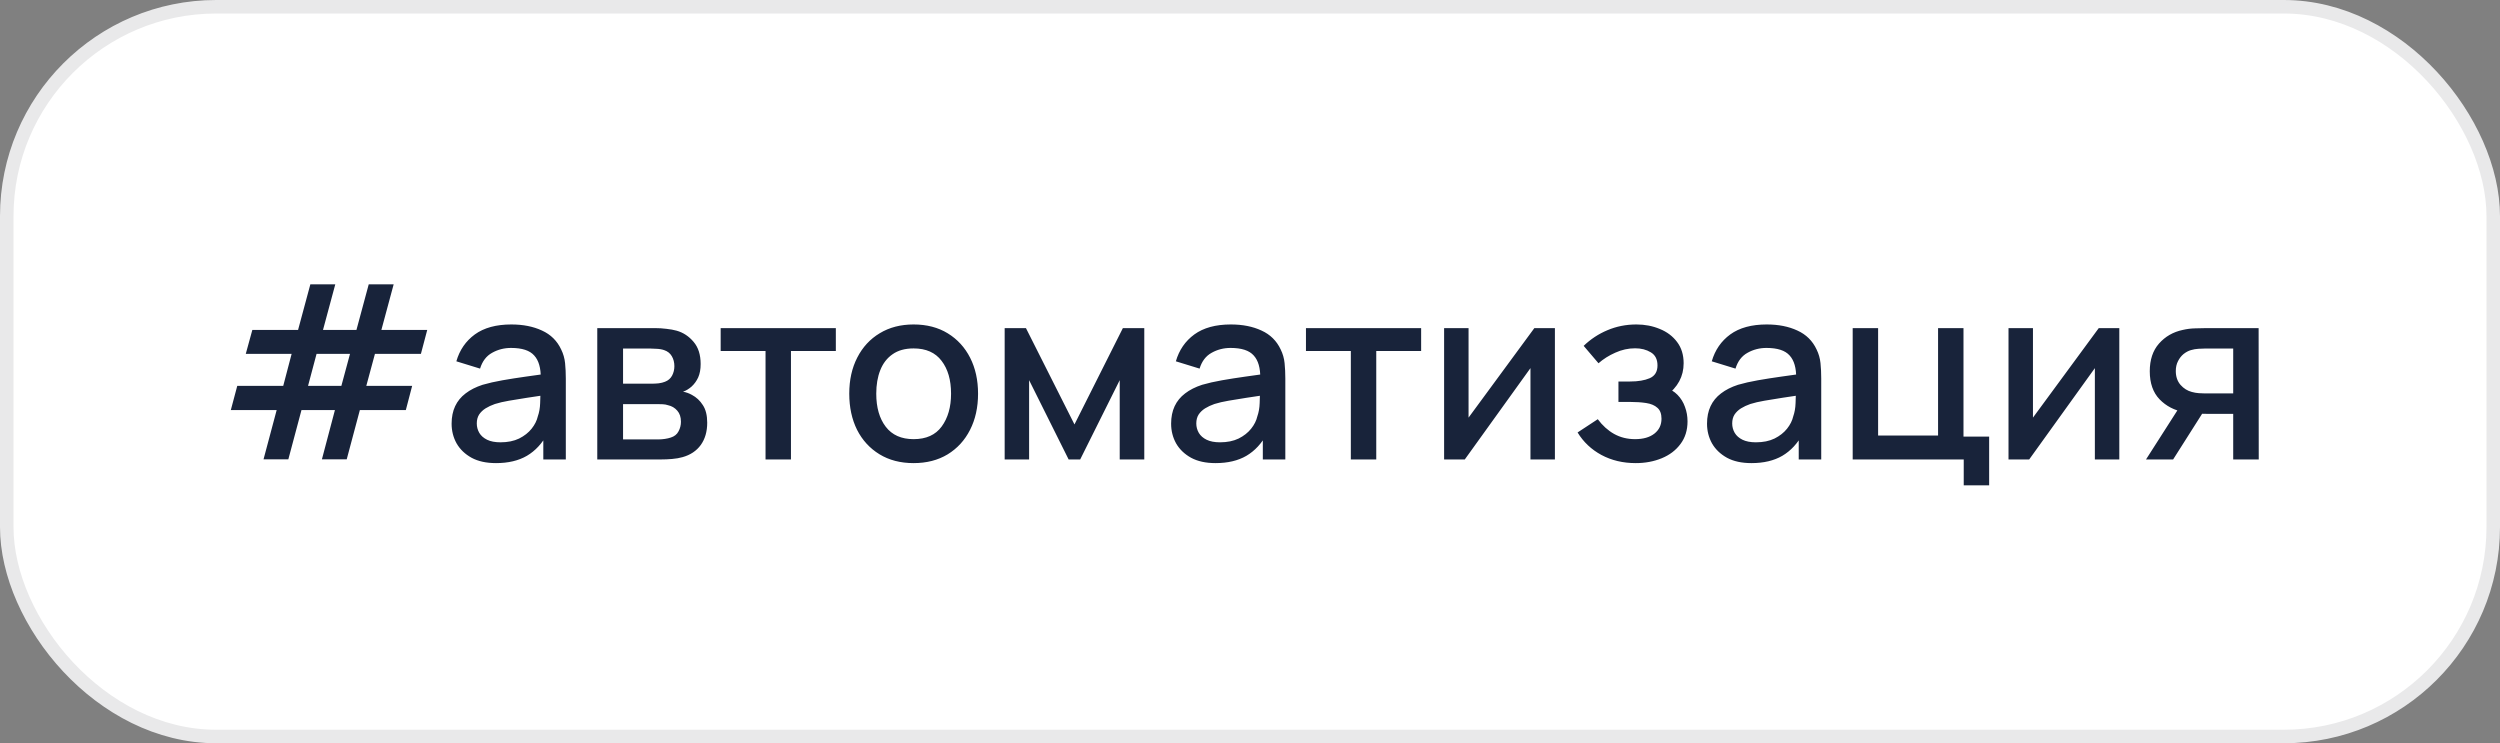
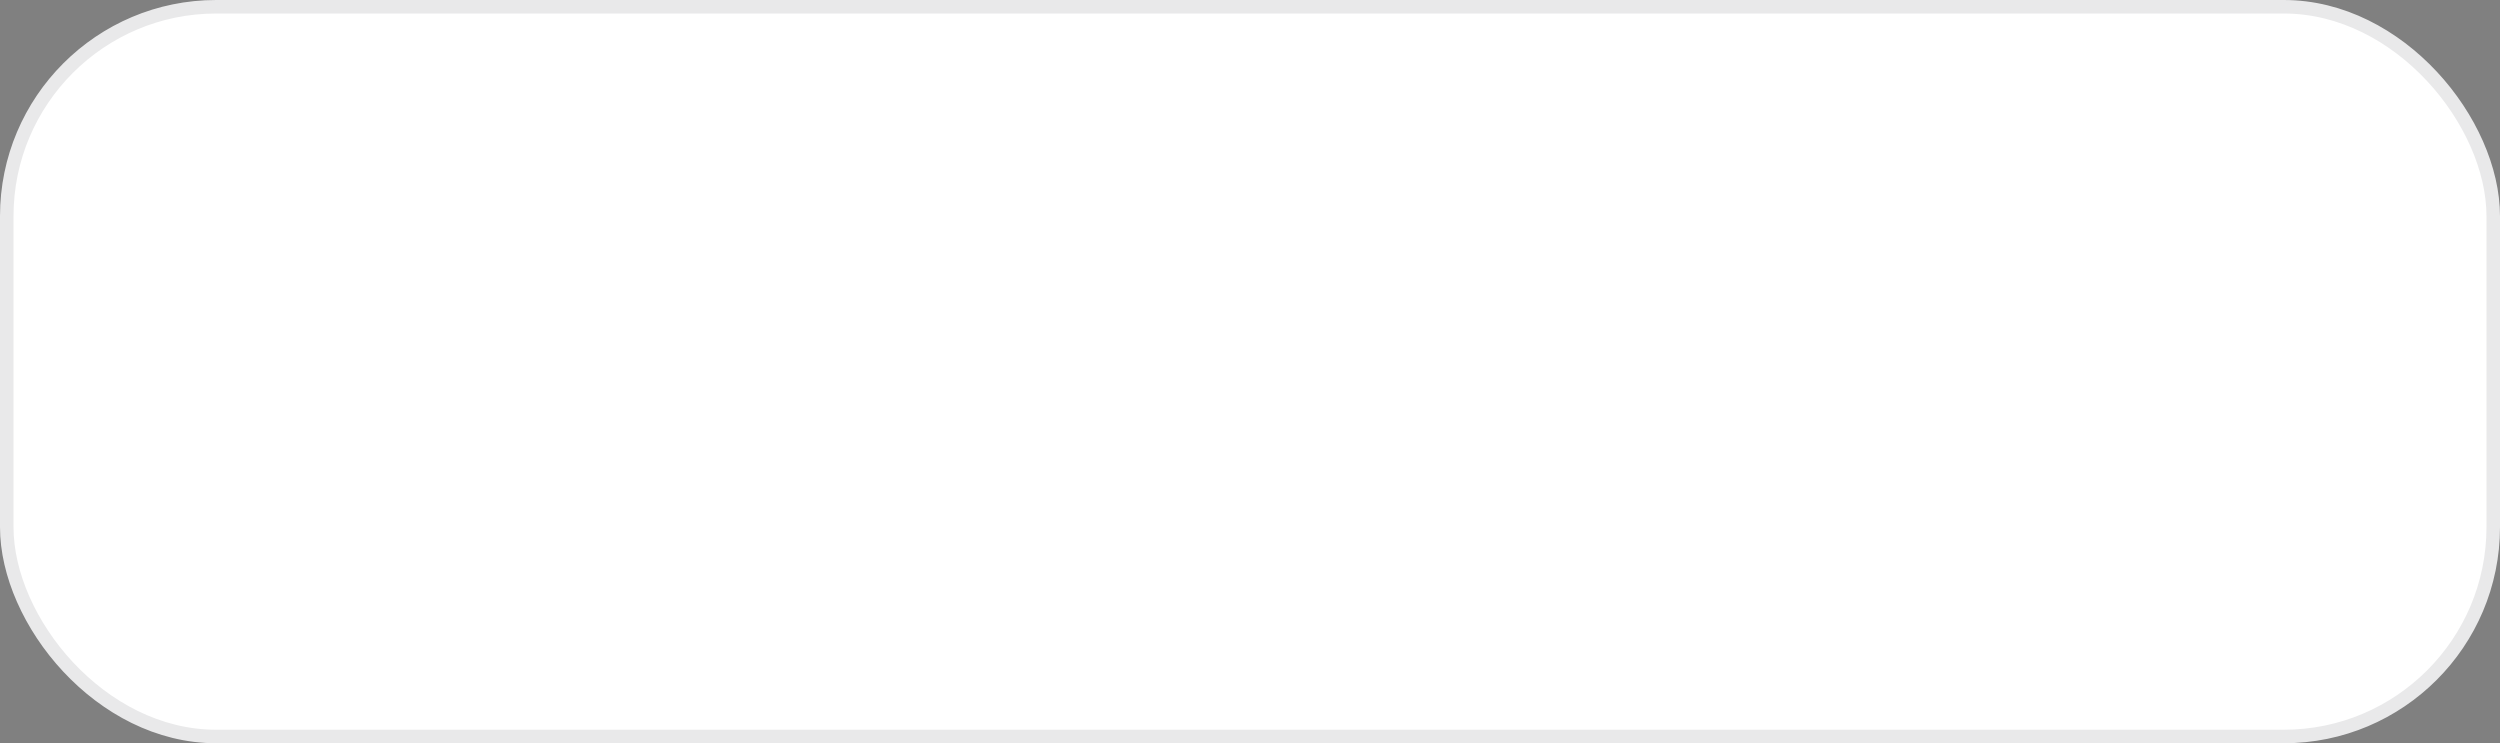
<svg xmlns="http://www.w3.org/2000/svg" width="185" height="55" viewBox="0 0 185 55" fill="none">
  <rect x="0" y="0" width="185" height="55" fill="#808080" stroke="none" />
  <rect x="0.5" y="0.5" width="184" height="54" rx="15.5" fill="white" />
  <rect x="0.5" y="0.5" width="184" height="54" rx="15.5" stroke="#E9E9EA" />
-   <path d="M19.501 33.991L20.473 30.346H17.08L17.557 28.555H20.959L21.58 26.188H18.187L18.673 24.415H22.057L22.966 21.04H24.811L23.902 24.415H26.377L27.286 21.04H29.131L28.222 24.415H31.615L31.147 26.188H27.745L27.106 28.555H30.499L30.031 30.346H26.629L25.657 33.991H23.821L24.784 30.346H22.309L21.337 33.991H19.501ZM22.795 28.555H25.261L25.9 26.188H23.425L22.795 28.555ZM36.704 34.27C35.984 34.27 35.381 34.138 34.895 33.874C34.409 33.604 34.04 33.25 33.788 32.812C33.542 32.368 33.419 31.882 33.419 31.354C33.419 30.862 33.506 30.43 33.68 30.058C33.854 29.686 34.112 29.371 34.454 29.113C34.796 28.849 35.216 28.636 35.714 28.474C36.146 28.348 36.635 28.237 37.181 28.141C37.727 28.045 38.3 27.955 38.9 27.871C39.506 27.787 40.106 27.703 40.7 27.619L40.016 27.997C40.028 27.235 39.866 26.671 39.53 26.305C39.2 25.933 38.63 25.747 37.82 25.747C37.31 25.747 36.842 25.867 36.416 26.107C35.99 26.341 35.693 26.731 35.525 27.277L33.77 26.737C34.01 25.903 34.466 25.24 35.138 24.748C35.816 24.256 36.716 24.01 37.838 24.01C38.708 24.01 39.464 24.16 40.106 24.46C40.754 24.754 41.228 25.222 41.528 25.864C41.684 26.182 41.78 26.518 41.816 26.872C41.852 27.226 41.87 27.607 41.87 28.015V34H40.205V31.777L40.529 32.065C40.127 32.809 39.614 33.364 38.99 33.73C38.372 34.09 37.61 34.27 36.704 34.27ZM37.037 32.731C37.571 32.731 38.03 32.638 38.414 32.452C38.798 32.26 39.107 32.017 39.341 31.723C39.575 31.429 39.728 31.123 39.8 30.805C39.902 30.517 39.959 30.193 39.971 29.833C39.989 29.473 39.998 29.185 39.998 28.969L40.61 29.194C40.016 29.284 39.476 29.365 38.99 29.437C38.504 29.509 38.063 29.581 37.667 29.653C37.277 29.719 36.929 29.8 36.623 29.896C36.365 29.986 36.134 30.094 35.93 30.22C35.732 30.346 35.573 30.499 35.453 30.679C35.339 30.859 35.282 31.078 35.282 31.336C35.282 31.588 35.345 31.822 35.471 32.038C35.597 32.248 35.789 32.416 36.047 32.542C36.305 32.668 36.635 32.731 37.037 32.731ZM44.198 34V24.28H48.473C48.755 24.28 49.037 24.298 49.319 24.334C49.601 24.364 49.85 24.409 50.066 24.469C50.558 24.607 50.978 24.883 51.326 25.297C51.674 25.705 51.848 26.251 51.848 26.935C51.848 27.325 51.788 27.655 51.668 27.925C51.548 28.189 51.383 28.417 51.173 28.609C51.077 28.693 50.975 28.768 50.867 28.834C50.759 28.9 50.651 28.951 50.543 28.987C50.765 29.023 50.984 29.101 51.2 29.221C51.53 29.395 51.8 29.647 52.01 29.977C52.226 30.301 52.334 30.736 52.334 31.282C52.334 31.936 52.175 32.485 51.857 32.929C51.539 33.367 51.089 33.667 50.507 33.829C50.279 33.895 50.021 33.94 49.733 33.964C49.451 33.988 49.169 34 48.887 34H44.198ZM46.106 32.515H48.77C48.896 32.515 49.04 32.503 49.202 32.479C49.364 32.455 49.508 32.422 49.634 32.38C49.904 32.296 50.096 32.143 50.21 31.921C50.33 31.699 50.39 31.462 50.39 31.21C50.39 30.868 50.3 30.595 50.12 30.391C49.94 30.181 49.712 30.046 49.436 29.986C49.316 29.944 49.184 29.92 49.04 29.914C48.896 29.908 48.773 29.905 48.671 29.905H46.106V32.515ZM46.106 28.393H48.212C48.386 28.393 48.563 28.384 48.743 28.366C48.923 28.342 49.079 28.303 49.211 28.249C49.445 28.159 49.619 28.009 49.733 27.799C49.847 27.583 49.904 27.349 49.904 27.097C49.904 26.821 49.841 26.575 49.715 26.359C49.589 26.143 49.4 25.993 49.148 25.909C48.974 25.849 48.773 25.816 48.545 25.81C48.323 25.798 48.182 25.792 48.122 25.792H46.106V28.393ZM56.65 34V25.972H53.329V24.28H61.852V25.972H58.531V34H56.65ZM67.606 34.27C66.634 34.27 65.791 34.051 65.077 33.613C64.363 33.175 63.811 32.572 63.421 31.804C63.037 31.03 62.845 30.139 62.845 29.131C62.845 28.117 63.043 27.226 63.439 26.458C63.835 25.684 64.39 25.084 65.104 24.658C65.818 24.226 66.652 24.01 67.606 24.01C68.578 24.01 69.421 24.229 70.135 24.667C70.849 25.105 71.401 25.708 71.791 26.476C72.181 27.244 72.376 28.129 72.376 29.131C72.376 30.145 72.178 31.039 71.782 31.813C71.392 32.581 70.84 33.184 70.126 33.622C69.412 34.054 68.572 34.27 67.606 34.27ZM67.606 32.497C68.536 32.497 69.229 32.185 69.685 31.561C70.147 30.931 70.378 30.121 70.378 29.131C70.378 28.117 70.144 27.307 69.676 26.701C69.214 26.089 68.524 25.783 67.606 25.783C66.976 25.783 66.457 25.927 66.049 26.215C65.641 26.497 65.338 26.89 65.14 27.394C64.942 27.892 64.843 28.471 64.843 29.131C64.843 30.151 65.077 30.967 65.545 31.579C66.013 32.191 66.7 32.497 67.606 32.497ZM74.345 34V24.28H75.92L79.511 31.408L83.093 24.28H84.677V34H82.859V28.132L79.934 34H79.079L76.154 28.132V34H74.345ZM89.948 34.27C89.228 34.27 88.625 34.138 88.139 33.874C87.653 33.604 87.284 33.25 87.032 32.812C86.786 32.368 86.663 31.882 86.663 31.354C86.663 30.862 86.75 30.43 86.924 30.058C87.098 29.686 87.356 29.371 87.698 29.113C88.04 28.849 88.46 28.636 88.958 28.474C89.39 28.348 89.879 28.237 90.425 28.141C90.971 28.045 91.544 27.955 92.144 27.871C92.75 27.787 93.35 27.703 93.944 27.619L93.26 27.997C93.272 27.235 93.11 26.671 92.774 26.305C92.444 25.933 91.874 25.747 91.064 25.747C90.554 25.747 90.086 25.867 89.66 26.107C89.234 26.341 88.937 26.731 88.769 27.277L87.014 26.737C87.254 25.903 87.71 25.24 88.382 24.748C89.06 24.256 89.96 24.01 91.082 24.01C91.952 24.01 92.708 24.16 93.35 24.46C93.998 24.754 94.472 25.222 94.772 25.864C94.928 26.182 95.024 26.518 95.06 26.872C95.096 27.226 95.114 27.607 95.114 28.015V34H93.449V31.777L93.773 32.065C93.371 32.809 92.858 33.364 92.234 33.73C91.616 34.09 90.854 34.27 89.948 34.27ZM90.281 32.731C90.815 32.731 91.274 32.638 91.658 32.452C92.042 32.26 92.351 32.017 92.585 31.723C92.819 31.429 92.972 31.123 93.044 30.805C93.146 30.517 93.203 30.193 93.215 29.833C93.233 29.473 93.242 29.185 93.242 28.969L93.854 29.194C93.26 29.284 92.72 29.365 92.234 29.437C91.748 29.509 91.307 29.581 90.911 29.653C90.521 29.719 90.173 29.8 89.867 29.896C89.609 29.986 89.378 30.094 89.174 30.22C88.976 30.346 88.817 30.499 88.697 30.679C88.583 30.859 88.526 31.078 88.526 31.336C88.526 31.588 88.589 31.822 88.715 32.038C88.841 32.248 89.033 32.416 89.291 32.542C89.549 32.668 89.879 32.731 90.281 32.731ZM99.962 34V25.972H96.641V24.28H105.164V25.972H101.843V34H99.962ZM115.063 24.28V34H113.254V27.241L108.394 34H106.864V24.28H108.673V30.904L113.542 24.28H115.063ZM121.043 34.27C120.101 34.27 119.255 34.069 118.505 33.667C117.761 33.265 117.173 32.71 116.741 32.002L118.235 31.021C118.583 31.489 118.985 31.852 119.441 32.11C119.903 32.368 120.422 32.497 120.998 32.497C121.598 32.497 122.072 32.362 122.42 32.092C122.774 31.816 122.951 31.447 122.951 30.985C122.951 30.619 122.849 30.349 122.645 30.175C122.447 29.995 122.171 29.878 121.817 29.824C121.469 29.77 121.073 29.743 120.629 29.743H119.765V28.231H120.629C121.217 28.231 121.7 28.15 122.078 27.988C122.462 27.82 122.654 27.505 122.654 27.043C122.654 26.593 122.489 26.269 122.159 26.071C121.835 25.873 121.448 25.774 120.998 25.774C120.494 25.774 120.005 25.882 119.531 26.098C119.057 26.308 118.643 26.569 118.289 26.881L117.191 25.594C117.707 25.096 118.295 24.709 118.955 24.433C119.621 24.151 120.335 24.01 121.097 24.01C121.721 24.01 122.297 24.121 122.825 24.343C123.359 24.559 123.785 24.88 124.103 25.306C124.427 25.732 124.589 26.257 124.589 26.881C124.589 27.367 124.481 27.811 124.265 28.213C124.049 28.615 123.719 28.981 123.275 29.311L123.221 28.672C123.587 28.786 123.893 28.969 124.139 29.221C124.385 29.473 124.568 29.77 124.688 30.112C124.814 30.448 124.877 30.805 124.877 31.183C124.877 31.837 124.703 32.395 124.355 32.857C124.013 33.319 123.551 33.67 122.969 33.91C122.387 34.15 121.745 34.27 121.043 34.27ZM129.605 34.27C128.885 34.27 128.282 34.138 127.796 33.874C127.31 33.604 126.941 33.25 126.689 32.812C126.443 32.368 126.32 31.882 126.32 31.354C126.32 30.862 126.407 30.43 126.581 30.058C126.755 29.686 127.013 29.371 127.355 29.113C127.697 28.849 128.117 28.636 128.615 28.474C129.047 28.348 129.536 28.237 130.082 28.141C130.628 28.045 131.201 27.955 131.801 27.871C132.407 27.787 133.007 27.703 133.601 27.619L132.917 27.997C132.929 27.235 132.767 26.671 132.431 26.305C132.101 25.933 131.531 25.747 130.721 25.747C130.211 25.747 129.743 25.867 129.317 26.107C128.891 26.341 128.594 26.731 128.426 27.277L126.671 26.737C126.911 25.903 127.367 25.24 128.039 24.748C128.717 24.256 129.617 24.01 130.739 24.01C131.609 24.01 132.365 24.16 133.007 24.46C133.655 24.754 134.129 25.222 134.429 25.864C134.585 26.182 134.681 26.518 134.717 26.872C134.753 27.226 134.771 27.607 134.771 28.015V34H133.106V31.777L133.43 32.065C133.028 32.809 132.515 33.364 131.891 33.73C131.273 34.09 130.511 34.27 129.605 34.27ZM129.938 32.731C130.472 32.731 130.931 32.638 131.315 32.452C131.699 32.26 132.008 32.017 132.242 31.723C132.476 31.429 132.629 31.123 132.701 30.805C132.803 30.517 132.86 30.193 132.872 29.833C132.89 29.473 132.899 29.185 132.899 28.969L133.511 29.194C132.917 29.284 132.377 29.365 131.891 29.437C131.405 29.509 130.964 29.581 130.568 29.653C130.178 29.719 129.83 29.8 129.524 29.896C129.266 29.986 129.035 30.094 128.831 30.22C128.633 30.346 128.474 30.499 128.354 30.679C128.24 30.859 128.183 31.078 128.183 31.336C128.183 31.588 128.246 31.822 128.372 32.038C128.498 32.248 128.69 32.416 128.948 32.542C129.206 32.668 129.536 32.731 129.938 32.731ZM145.316 35.917V34H137.099V24.28H138.98V32.227H143.417V24.28H145.298V32.308H147.197V35.917H145.316ZM156.829 24.28V34H155.02V27.241L150.16 34H148.63V24.28H150.439V30.904L155.308 24.28H156.829ZM165.257 34V30.625H163.331C163.103 30.625 162.83 30.616 162.512 30.598C162.2 30.58 161.906 30.547 161.63 30.499C160.904 30.367 160.298 30.052 159.812 29.554C159.326 29.05 159.083 28.357 159.083 27.475C159.083 26.623 159.311 25.939 159.767 25.423C160.229 24.901 160.814 24.565 161.522 24.415C161.828 24.343 162.14 24.304 162.458 24.298C162.782 24.286 163.055 24.28 163.277 24.28H167.138L167.147 34H165.257ZM158.804 34L161.261 30.157H163.25L160.811 34H158.804ZM163.169 29.113H165.257V25.792H163.169C163.037 25.792 162.875 25.798 162.683 25.81C162.491 25.822 162.305 25.855 162.125 25.909C161.939 25.963 161.759 26.059 161.585 26.197C161.417 26.335 161.279 26.512 161.171 26.728C161.063 26.938 161.009 27.181 161.009 27.457C161.009 27.871 161.126 28.213 161.36 28.483C161.594 28.747 161.873 28.921 162.197 29.005C162.371 29.053 162.545 29.083 162.719 29.095C162.893 29.107 163.043 29.113 163.169 29.113Z" fill="#18233A" />
</svg>